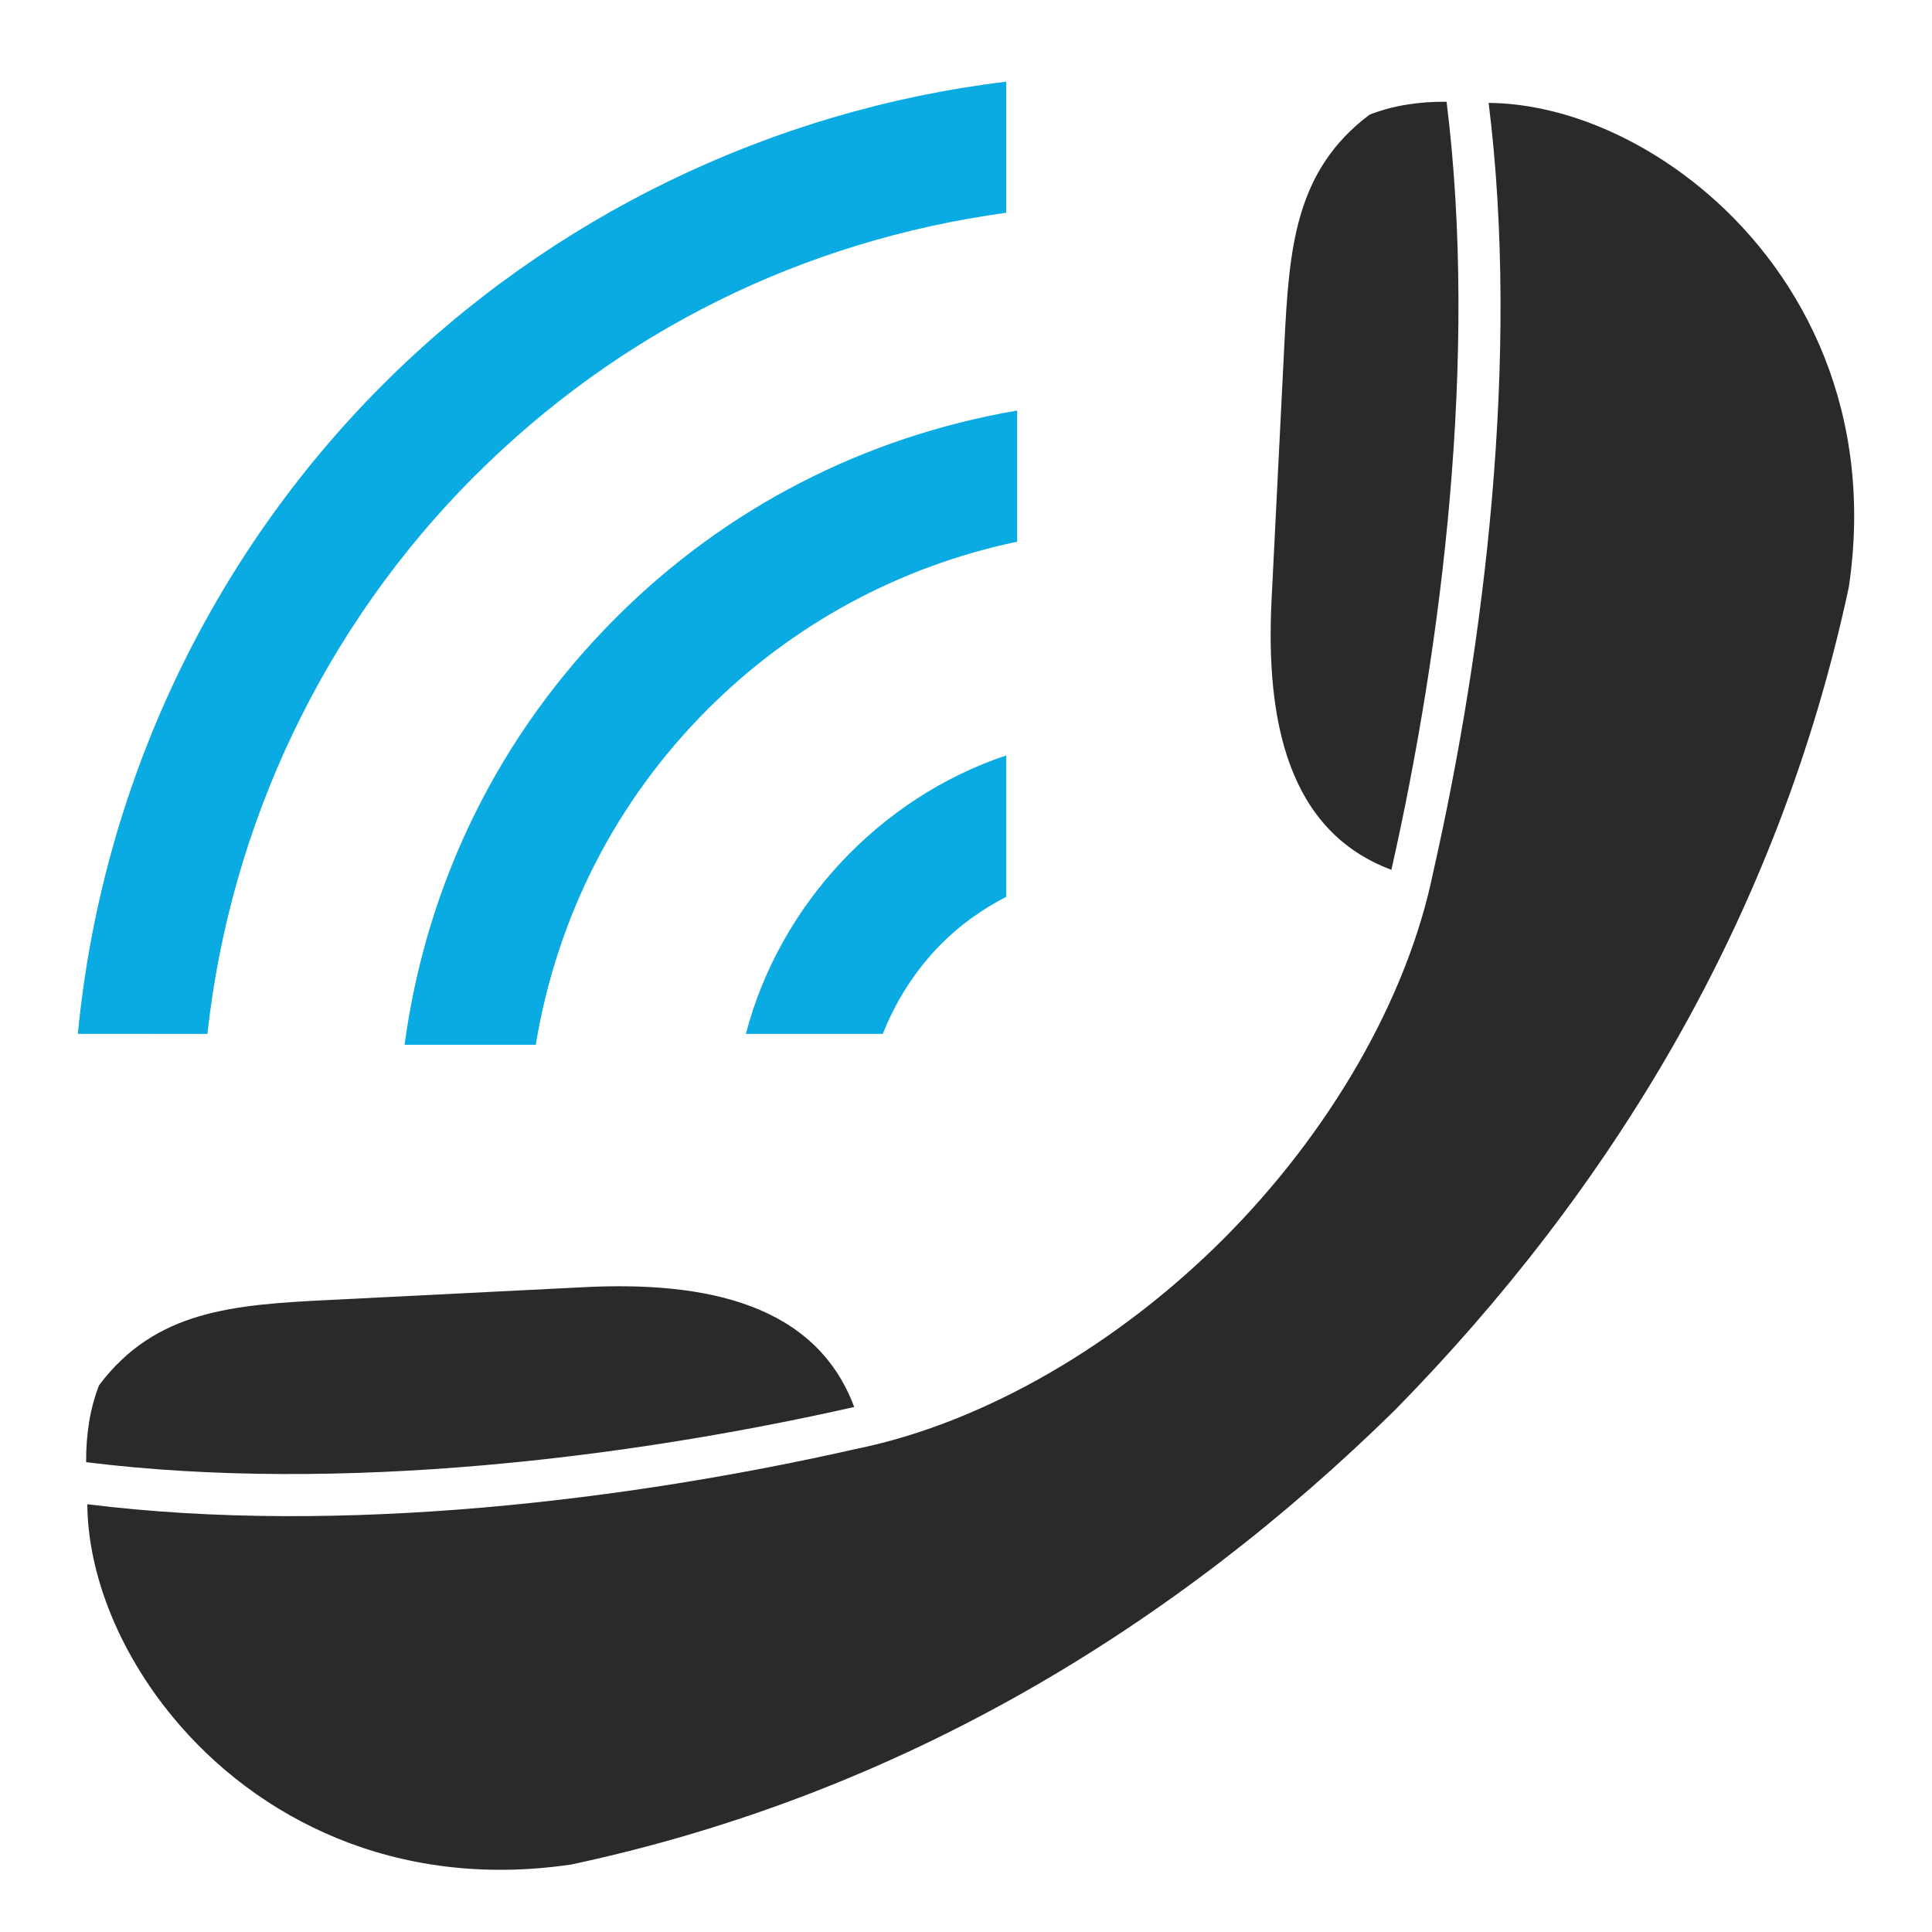
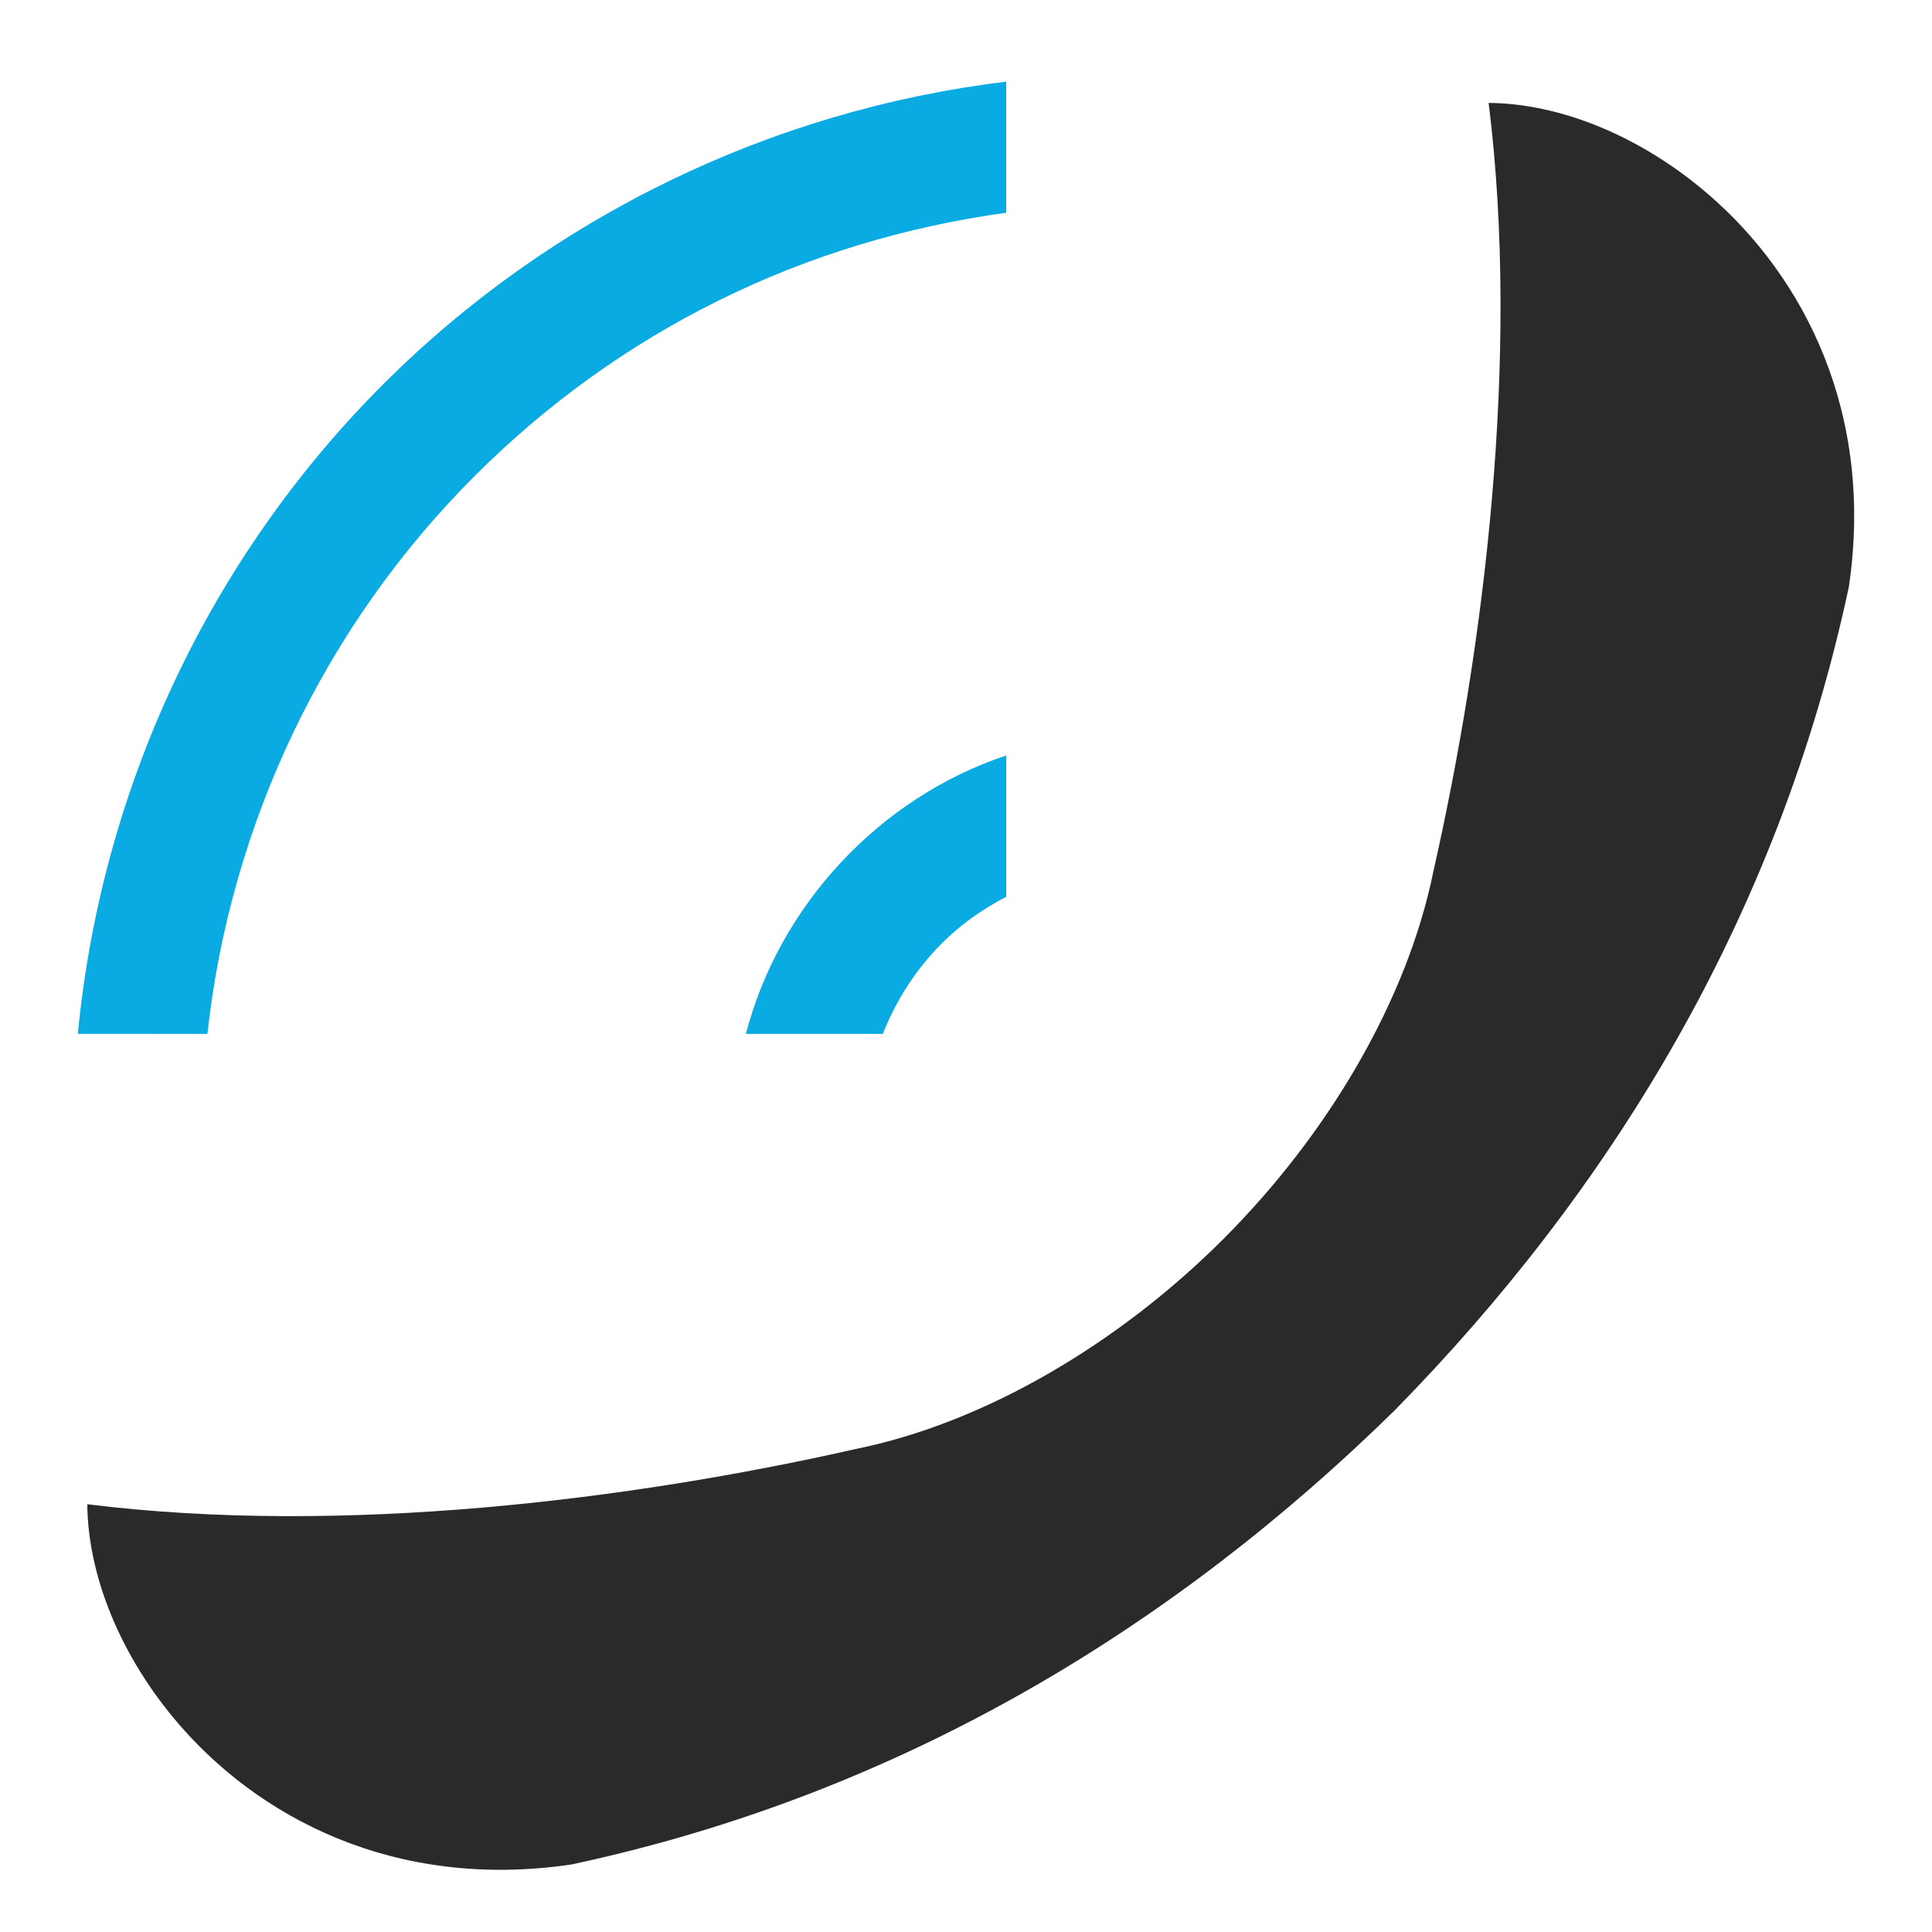
<svg xmlns="http://www.w3.org/2000/svg" id="Layer_2" data-name="Layer 2" viewBox="0 0 465.83 465.83">
  <defs>
    <style>
      .cls-1 {
        fill: #292a29;
      }

      .cls-1, .cls-2, .cls-3 {
        stroke-width: 0px;
      }

      .cls-2 {
        fill: #09abe2;
      }

      .cls-3 {
        fill: #fff;
      }
    </style>
  </defs>
  <g id="Layer_1-2" data-name="Layer 1">
-     <rect class="cls-3" width="465.83" height="465.83" />
    <g>
      <path class="cls-2" d="m212.85,249.29c3.34-8.38,8.13-15.72,14.24-21.84,4.37-4.37,9.46-8.06,15.53-11.23v-34.08c-30.63,10.24-54.73,36.19-62.78,67.15h33.01Z" />
-       <path class="cls-2" d="m245.26,98.98c-36.99,6.36-70.33,23.54-96.71,49.92-28.09,28.1-45.67,63.62-51.01,103.01h31.64c5.12-30.96,19.4-58.86,41.46-80.92,20.51-20.51,46.24-34.42,74.61-40.38v-31.63Z" />
      <path class="cls-2" d="m114.43,114.79c34.86-34.86,79.11-56.76,128.18-63.49v-31.61c-56.72,6.86-109.93,32.67-150.27,73.01C50.46,134.59,24.46,190.03,18.77,249.27l31.24.02c5.56-50.8,28.33-98.42,64.42-134.51Z" />
-       <path class="cls-1" d="m205.96,339.25c-9.27-24.89-35.82-30.36-65.04-28.9l-61.35,3.08c-23.27,1.15-42.04,2.44-55.68,20.56-2.22,5.67-3.17,11.98-3.12,18.56,61.4,7.63,131.12-1.09,185.2-13.31Z" />
-       <path class="cls-1" d="m335.48,209.73c12.22-54.08,20.95-123.81,13.31-185.2-6.59-.06-12.9.89-18.58,3.12-18.11,13.64-19.39,32.4-20.55,55.68l-3.07,61.35c-1.46,29.23,4.01,55.76,28.89,65.04Z" />
      <path class="cls-1" d="m411.81,46.78c-16.21-13.95-35.57-21.82-52.88-21.97,7.64,61.39-1.07,131.11-13.3,185.19-6.33,31.24-25.46,63.54-50.66,88.74-25.19,25.19-57.48,44.33-88.72,50.65-54.08,12.23-123.79,20.95-185.2,13.3.15,16.78,7.54,35.48,20.67,51.37,20.01,24.19,53.5,41.77,96.05,35.49,80.23-17.15,145.86-57.82,198.52-109.51,51.69-52.64,92.35-118.27,109.49-198.51,6.16-41.65-10.56-74.6-33.96-94.75Z" />
    </g>
  </g>
</svg>